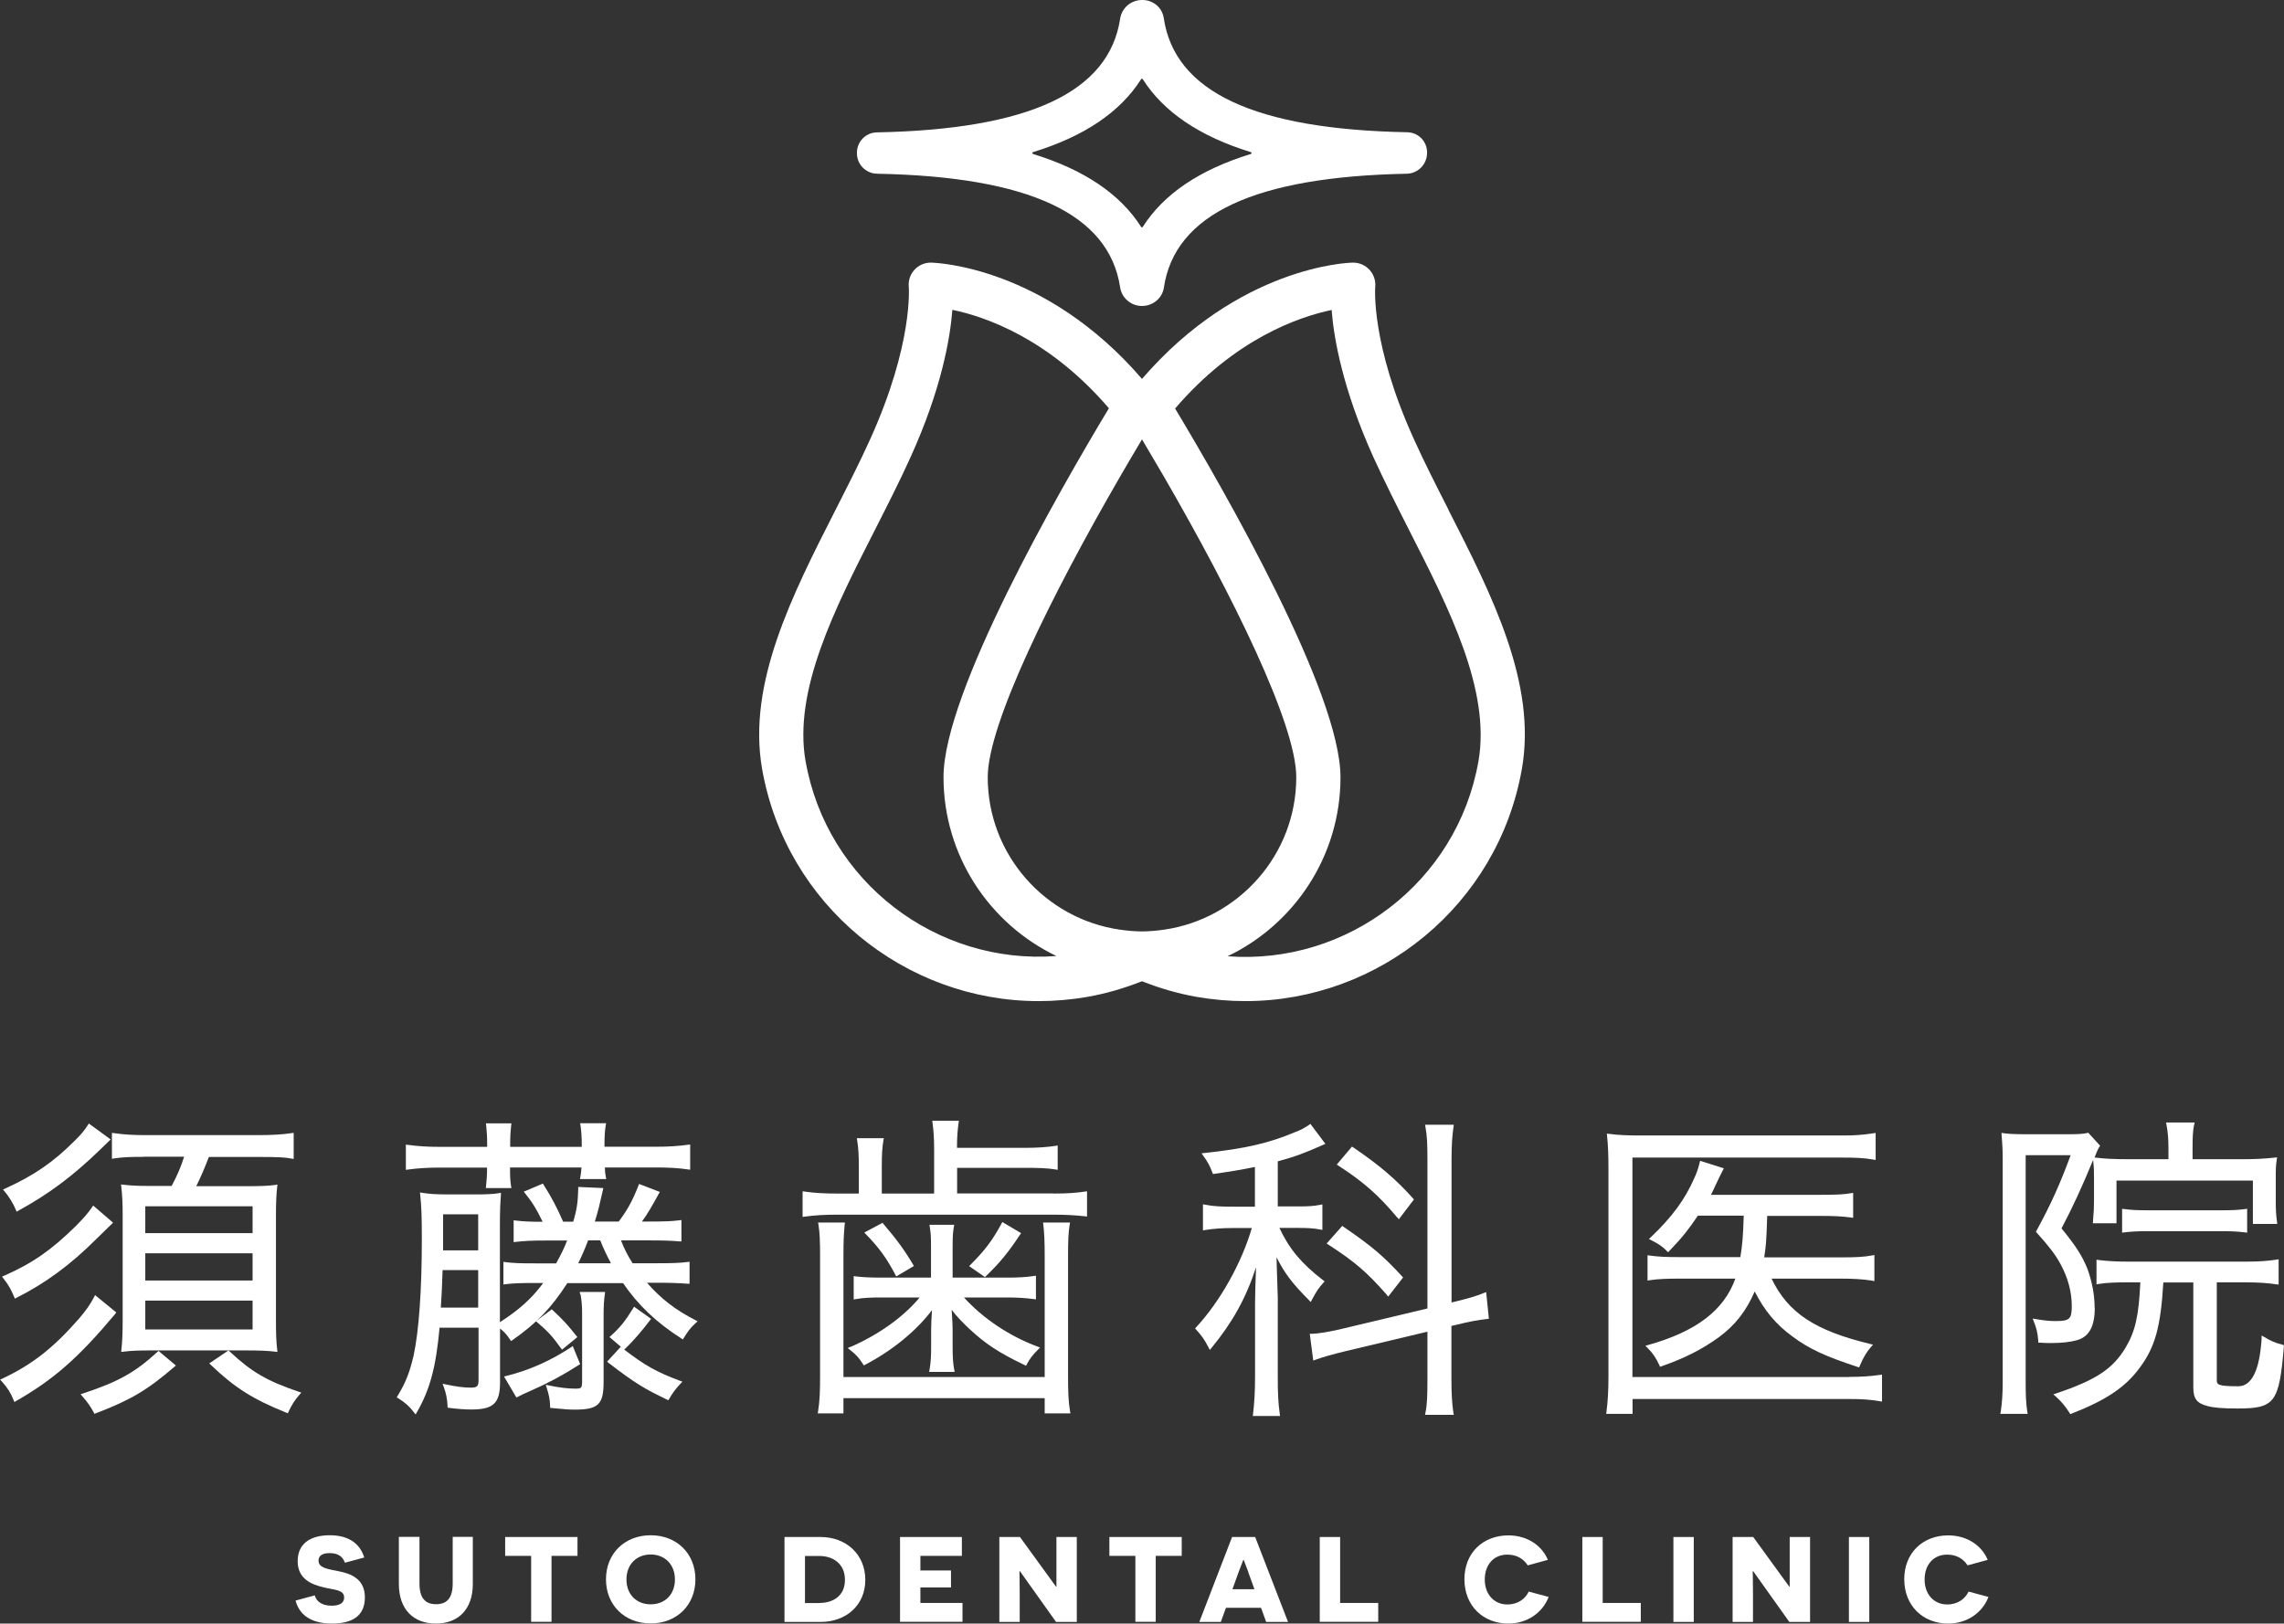
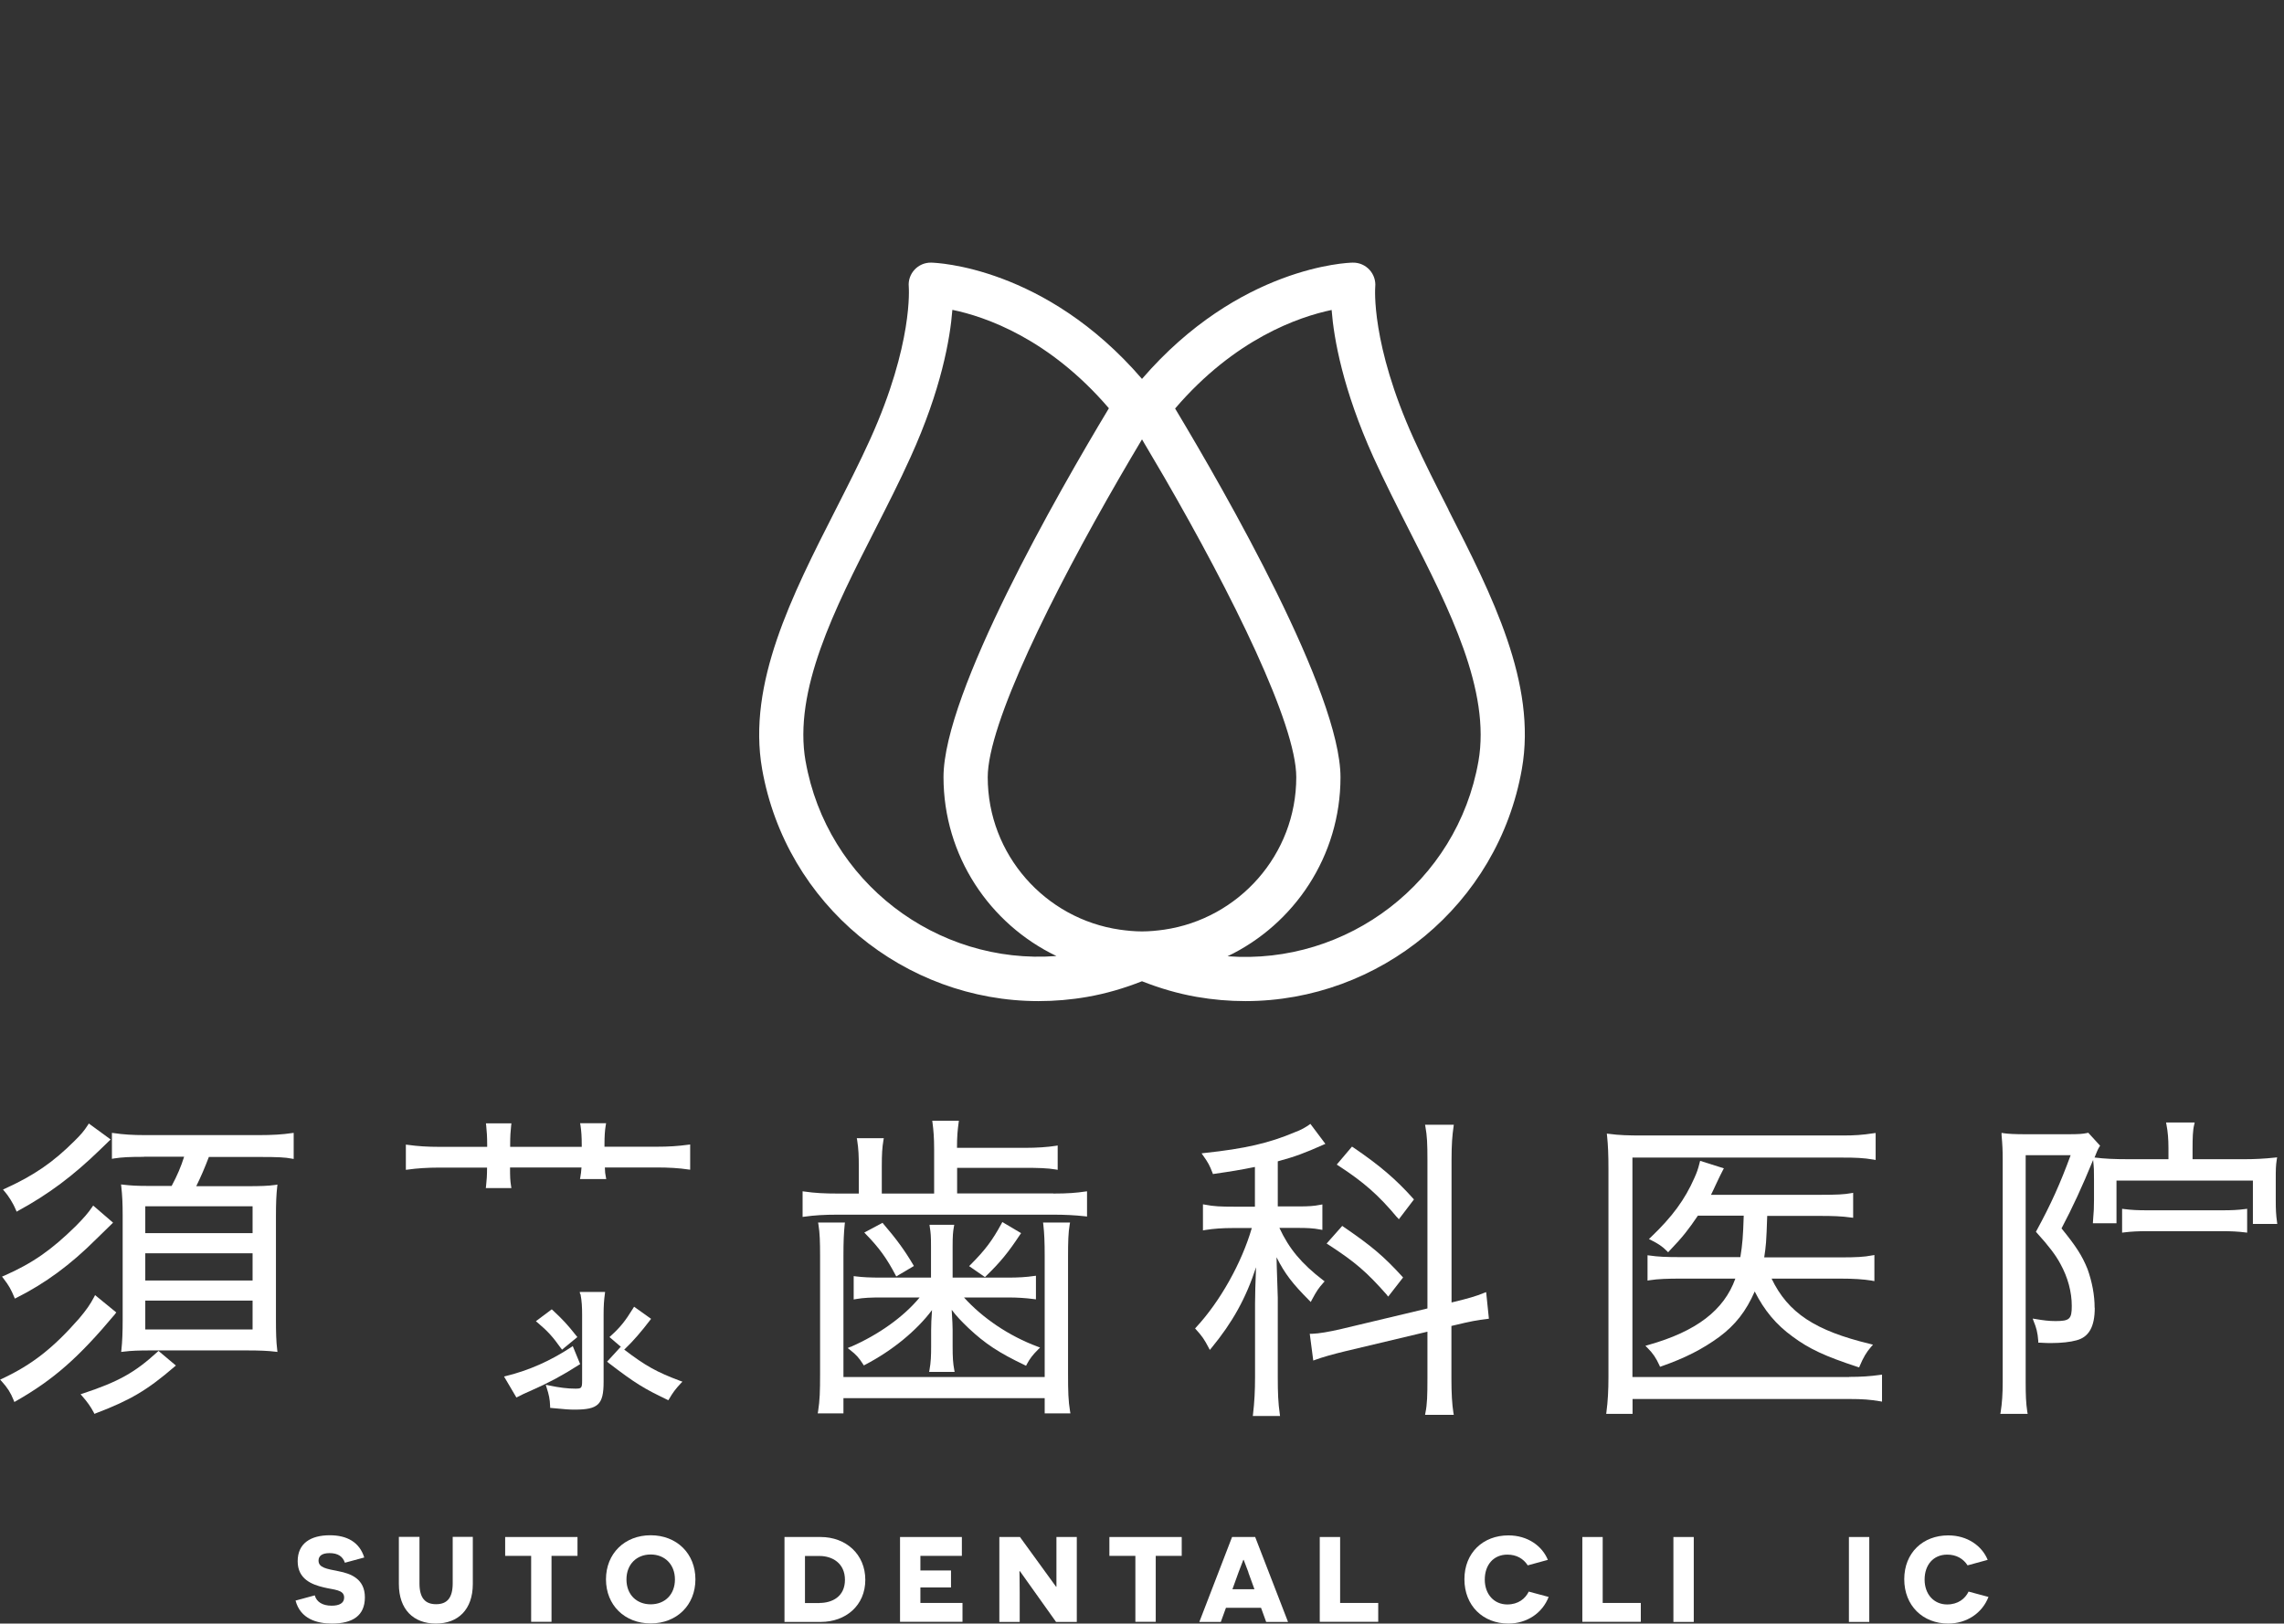
<svg xmlns="http://www.w3.org/2000/svg" id="_レイヤー_2" data-name="レイヤー 2" width="182.84" height="130" viewBox="0 0 182.84 130">
  <rect x="0" y="0" width="182.84" height="130" fill="#333333" stroke="none" />
  <g id="_フッター" data-name="フッター">
    <g>
      <g>
        <path d="M115.96,40.82c-.96-1.88-1.94-3.81-2.78-5.67-3.46-7.63-3.09-12.13-3.09-12.16h0c.11-1.06-.73-1.98-1.8-1.96h0c-.39,0-9.11.31-16.87,9.31-7.75-9-16.48-9.3-16.87-9.31h-.01c-1.05-.02-1.89.88-1.79,1.93h0c0,.06.37,4.55-3.08,12.19-.84,1.86-1.83,3.8-2.78,5.67-3.48,6.84-7.08,13.91-5.88,20.76,1.92,10.89,11.43,18.58,22.13,18.58,1.29,0,2.6-.11,3.91-.34,1.49-.26,2.95-.69,4.37-1.25,1.42.56,2.88.99,4.37,1.25,1.32.23,2.62.34,3.91.34,10.7,0,20.21-7.69,22.13-18.58,1.21-6.85-2.39-13.92-5.88-20.76ZM118.35,60.97c-1.7,9.66-10.5,16.32-20.08,15.6,5.34-2.56,9.04-8.02,9.04-14.33,0-6.75-9.17-22.75-13.24-29.53,4.79-5.59,9.91-7.34,12.53-7.89.18,2.32.9,6.37,3.35,11.8.88,1.93,1.88,3.91,2.85,5.82,3.22,6.32,6.55,12.85,5.55,18.54ZM64.49,60.97c-1-5.68,2.33-12.22,5.55-18.54.97-1.91,1.98-3.89,2.85-5.82,2.46-5.42,3.17-9.48,3.35-11.8,2.63.54,7.74,2.29,12.53,7.88-4.08,6.78-13.24,22.78-13.24,29.53,0,6.31,3.7,11.77,9.04,14.33-9.59.73-18.38-5.94-20.08-15.6ZM91.42,74.58h0c-.6,0-1.19-.06-1.77-.14-5.97-.86-10.58-6-10.58-12.21,0-4.25,5.12-14.6,10.58-24.04.59-1.02,1.18-2.02,1.77-3.01,0,0,0,0,0,0,.59.99,1.18,2,1.77,3.01,5.46,9.44,10.58,19.79,10.58,24.04,0,6.21-4.61,11.34-10.58,12.21-.58.08-1.17.14-1.77.14Z" style="fill: #fff; stroke-width: 0px;" />
-         <path d="M91.42,0h.04c.85,0,1.58.61,1.7,1.44.87,5.91,7.27,8.92,19.51,9.15.87.02,1.57.73,1.57,1.61v.04c0,.91-.72,1.65-1.62,1.67-12.19.24-18.58,3.24-19.45,9.13-.13.85-.89,1.46-1.75,1.46h0c-.87,0-1.62-.63-1.75-1.49-.89-5.88-7.29-8.87-19.47-9.1-.89-.02-1.6-.75-1.6-1.63,0-.02,0-.03,0-.05,0-.89.71-1.62,1.6-1.63,12.18-.24,18.58-3.22,19.47-9.1C89.8.63,90.55,0,91.42,0ZM100.13,12.18c-4.09-1.26-6.98-3.21-8.65-5.84-.03-.05-.1-.05-.13,0-1.67,2.63-4.55,4.58-8.65,5.84-.08.02-.08.13,0,.15,4.09,1.26,6.98,3.21,8.65,5.84.03.05.1.05.13,0,1.67-2.63,4.55-4.58,8.65-5.84.08-.02.08-.13,0-.15Z" style="fill: #fff; stroke-width: 0px;" />
      </g>
      <g>
        <path d="M12.59,108.26c-1.79,1.64-3.12,2.38-5.93,3.31l-.21.07.14.16c.4.45.69.87.91,1.29l.06.12.12-.05c2.76-1.05,4.11-1.85,6.27-3.71l.13-.11-1.39-1.17-.09.08Z" style="fill: #fff; stroke-width: 0px;" />
-         <path d="M18.37,108.21l-.08-.08-1.54,1.04.13.12c1.91,1.83,3.37,2.75,6.03,3.82l.13.05.06-.12c.24-.53.5-.94.88-1.37l.14-.16-.2-.07c-2.54-.86-3.78-1.58-5.54-3.23Z" style="fill: #fff; stroke-width: 0px;" />
        <path d="M9.22,105.2l.09-.11-1.7-1.39-.08.16c-.31.59-.61,1.02-1.2,1.72-2.08,2.37-3.75,3.68-6.15,4.81l-.17.08.13.14c.46.51.71.9.95,1.5l.06.15.14-.08c3.01-1.72,5.01-3.48,7.93-6.97Z" style="fill: #fff; stroke-width: 0px;" />
        <path d="M1.27,96.87l.06.15.14-.08c2.42-1.32,4.39-2.79,6.58-4.92q.45-.45.68-.66l.13-.12-1.75-1.28-.08.13c-.3.46-.53.74-1.07,1.27-1.71,1.71-3.26,2.77-5.55,3.81l-.17.08.12.14c.29.33.69.94.9,1.47Z" style="fill: #fff; stroke-width: 0px;" />
        <path d="M11.52,92.62h3.22c-.26.82-.55,1.5-1,2.34h-1.74c-1.1,0-1.51-.03-2.13-.1l-.18-.02.02.18c.08.71.11,1.35.11,2.29v8.37c0,.97-.03,1.76-.1,2.39l-.02.18.18-.02c.63-.08,1.24-.1,2.18-.1h7.68c1.03,0,1.73.03,2.29.1l.18.02-.02-.18c-.08-.65-.1-1.35-.1-2.47v-8.18c0-1.11.03-1.76.1-2.39l.02-.18-.18.03c-.57.08-1.18.1-2.34.1h-3.98c.37-.75.68-1.47,1.01-2.34h4.11c1.41,0,2.02.03,2.51.13l.17.03v-2.09l-.16.02c-.72.11-1.56.16-2.63.16h-9.11c-.99,0-1.76-.05-2.49-.16l-.16-.02v2.08l.16-.03c.64-.1,1.23-.13,2.41-.13ZM11.63,98.74v-2.15h8.59v2.15h-8.59ZM20.22,104.14v2.31h-8.59v-2.31h8.59ZM20.22,100.35v2.18h-8.59v-2.18h8.59Z" style="fill: #fff; stroke-width: 0px;" />
        <path d="M1.13,103.84l.06.14.14-.07c2.29-1.15,4.32-2.64,6.39-4.71q.88-.85,1.22-1.19l.11-.11-1.59-1.37-.09.13c-.32.47-.63.83-1.28,1.49-1.97,1.94-3.47,2.99-5.76,4l-.17.07.11.14c.46.59.63.93.86,1.48Z" style="fill: #fff; stroke-width: 0px;" />
        <path d="M44.9,107.94l.09.13,1.23-1.01-.09-.11c-.75-.94-1.05-1.26-1.87-2.03l-.09-.08-1.27.95.14.12c.82.69,1.23,1.15,1.86,2.04Z" style="fill: #fff; stroke-width: 0px;" />
        <path d="M46.47,103.62c.11.57.13,1.08.13,1.67v5.27c0,.6-.06.63-.55.63-.61,0-1.26-.08-2.12-.26l-.24-.05.07.23c.18.56.26.9.28,1.5v.12s.22.02.22.02c1.03.1,1.31.12,1.75.12,1.88,0,2.31-.41,2.31-2.21v-5.4c0-.68.03-1.14.1-1.65l.02-.16h-2.03l.03.17Z" style="fill: #fff; stroke-width: 0px;" />
        <path d="M46.44,109.22l-.59-1.44-.14.1c-1.66,1.09-3.35,1.84-5.17,2.29l-.19.05.99,1.68.12-.06c.37-.19.47-.24,1.13-.53,1.38-.61,2.44-1.18,3.75-2.02l.1-.06Z" style="fill: #fff; stroke-width: 0px;" />
        <path d="M49.96,108.08l.09-.09c.65-.62,1.31-1.39,1.98-2.27l.09-.12-1.36-.97-.08.13c-.64,1.04-1.04,1.53-1.77,2.19l-.12.11,1.11.95s-.08-.06-.11-.09l-.1-.08-1.09,1.19.12.1c2.12,1.63,2.86,2.07,4.66,2.93l.12.06.07-.11c.27-.47.52-.81.91-1.22l.15-.16-.2-.07c-1.84-.69-2.75-1.19-4.44-2.48Z" style="fill: #fff; stroke-width: 0px;" />
-         <path d="M51.79,102.71h.78c1.18,0,1.8.03,2.48.08h.15s0-1.76,0-1.76l-.16.02c-.65.08-1.21.1-2.47.1h-1.93c-.37-.59-.62-1.05-.93-1.83h2.2c1.12,0,1.83.02,2.48.08h.16s0-1.71,0-1.71l-.16.02c-.63.08-1.16.1-2.47.1h-.53c.43-.58.83-1.28,1.35-2.23l.08-.14-1.66-.64-.05.13c-.47,1.2-.9,1.99-1.58,2.88h-1.91c.14-.45.21-.7.26-.91l.06-.21c.34-1.48.36-1.56.36-1.56l-2.01-.09v.15c-.03,1.02-.09,1.59-.4,2.63h-.81c-.52-1.18-.92-1.94-1.56-2.95l-.06-.1-1.53.65.12.15c.53.65.91,1.25,1.39,2.26-1.09,0-1.57-.03-2.16-.1l-.16-.02v1.75l.16-.02c.76-.08,1.18-.11,2.47-.11h1.65c-.25.64-.5,1.15-.88,1.83h-1.59c-1.28,0-1.86-.02-2.47-.1l-.16-.02v1.81l.16-.02c.62-.08,1.19-.1,2.47-.1h.56c-.96,1.28-1.91,2.13-3.47,3.14v-7.65c0-1.31.03-1.88.08-2.53v-.18s-.17.03-.17.03c-.47.08-1,.1-2.1.1h-1.8c-1.14,0-1.57-.03-2.23-.13l-.18-.03.02.19c.1.95.13,1.75.13,3.59,0,4-.23,7.3-.66,9.29-.32,1.36-.64,2.17-1.28,3.22l-.07.12.12.07c.57.36.89.64,1.26,1.13l.13.17.11-.19c1.04-1.81,1.52-3.59,1.81-6.76h3.12v4.17c0,.53-.1.63-.65.63-.52,0-1.13-.08-1.98-.26l-.25-.05.09.24c.2.54.28.97.31,1.55v.12s.12.02.12.02c.59.08,1.26.13,1.79.13,1.75,0,2.29-.5,2.29-2.16v-4.32c.33.25.55.5.8.88l.08.12.12-.08c1.95-1.37,3.07-2.53,4.39-4.56h4.46c1.18,1.74,2.66,3.15,4.66,4.43l.12.08.08-.12c.3-.48.53-.82.95-1.19l.16-.14-.19-.1c-1.6-.82-2.76-1.72-3.84-2.96ZM48.91,101.15h-2.62c.29-.59.53-1.14.79-1.83h.97c.27.67.53,1.22.86,1.83ZM38.28,101.7v3h-2.99c.07-1.07.1-1.74.14-3h2.84ZM35.47,100.12v-2.89h2.81v2.89h-2.81Z" style="fill: #fff; stroke-width: 0px;" />
        <path d="M35.19,93.49h3.8c0,.61-.03,1.04-.08,1.48l-.02.16h2.05l-.03-.17c-.07-.46-.08-.72-.08-1.48h5.72c-.02.31-.05.54-.09.76l-.03.17h2.1l-.03-.17c-.05-.23-.07-.39-.08-.76h4.12c.99,0,1.84.05,2.55.16l.16.02v-2.02l-.16.02c-.82.11-1.54.16-2.55.16h-4.15v-.15c0-.7.03-1.14.1-1.56l.03-.17h-2.08l.03.17c.07.47.1.92.1,1.57v.15h-5.73v-.15c0-.72.03-1.11.08-1.57l.02-.16h-2.04l.02.16c.05.47.08.94.08,1.57v.15h-3.8c-1,0-1.74-.05-2.55-.16l-.16-.02v2.02l.16-.02c.7-.1,1.56-.16,2.55-.16Z" style="fill: #fff; stroke-width: 0px;" />
        <path d="M71.74,102.21l1.42-.84-.07-.12c-.68-1.15-1.35-2.06-2.37-3.25l-.07-.09-1.46.78.13.14c1.05,1.07,1.68,1.95,2.36,3.25l.07.13Z" style="fill: #fff; stroke-width: 0px;" />
        <path d="M81.66,98.86l.08-.12-1.5-.89-.07.13c-.72,1.33-1.32,2.13-2.47,3.28l-.12.12,1.27.88.08-.08c1.15-1.12,1.76-1.86,2.72-3.31Z" style="fill: #fff; stroke-width: 0px;" />
        <path d="M84.32,95.56h-7.7v-2.05h5.39c1.08,0,1.84.02,2.49.13l.17.03v-1.95l-.17.03c-.65.1-1.48.16-2.47.16h-5.42c0-.91.05-1.43.13-2.01l.02-.16h-2.13l.02.16c.08.6.13,1.2.13,2.13v3.54h-4.19v-2.16c0-.98.03-1.51.13-2.1l.03-.17h-2.16l.03.17c.11.69.13,1.27.13,2.1v2.16h-1.63c-1.13,0-1.89-.04-2.71-.16l-.16-.02v2.05l.16-.02c.78-.11,1.56-.16,2.68-.16h17.19c.98,0,1.75.04,2.58.13l.16.02v-2.02l-.16.02c-.68.1-1.34.16-2.55.16Z" style="fill: #fff; stroke-width: 0px;" />
        <path d="M85.5,110.01v-9.43c0-1.12.02-1.89.13-2.52l.03-.17h-2.16l.02.16c.08.7.11,1.4.11,2.5v9.71h-16.11v-9.71c0-1.15.03-1.8.1-2.5l.02-.16h-2.15l.03.17c.11.68.13,1.41.13,2.52v9.43c0,1.38-.02,2.11-.16,3l-.03.16h2.06v-1.22h16.11v1.22h2.06l-.03-.17c-.14-.84-.16-1.57-.16-3Z" style="fill: #fff; stroke-width: 0px;" />
        <path d="M68.08,107.84l-.22.1.19.15c.49.38.72.64,1.03,1.13l.07.11.12-.06c2.18-1.14,4.1-2.72,5.34-4.37-.05.75-.07,1.12-.07,1.6v1.3c0,.74-.02,1.28-.13,1.88l-.03.17h2.04l-.03-.17c-.1-.52-.13-.98-.13-1.91v-1.3c0-.36-.02-.65-.07-1.51v-.08c.37.5.74.88,1.34,1.46,1.33,1.25,2.42,1.97,4.49,2.96l.12.06.06-.12c.23-.44.47-.75.9-1.18l.16-.16-.21-.08c-2.26-.84-4.38-2.27-5.88-3.93h3.55c.71,0,1.36.04,2.05.13l.16.02v-1.89l-.16.02c-.58.09-1.28.13-2.07.13h-4.44v-2.45c0-.94.03-1.2.1-1.61l.03-.17h-1.98l.02.16c.08.51.1.7.1,1.62v2.45h-3.96c-.94,0-1.52-.03-2.07-.1l-.16-.02v1.87l.17-.03c.62-.11,1.24-.13,2.04-.13h3.07c-1.28,1.55-3.28,2.98-5.53,3.96Z" style="fill: #fff; stroke-width: 0px;" />
        <path d="M111.02,103.69l.11.13,1.19-1.53-.08-.09c-1.5-1.64-2.47-2.45-4.69-3.97l-.1-.07-1.25,1.41.14.09c2.14,1.39,3.06,2.18,4.69,4.03Z" style="fill: #fff; stroke-width: 0px;" />
        <path d="M111.87,97.49l.11.14,1.21-1.59-.08-.09c-1.38-1.54-2.67-2.64-4.77-4.07l-.11-.07-1.22,1.44.14.09c2.03,1.32,3.22,2.37,4.71,4.16Z" style="fill: #fff; stroke-width: 0px;" />
        <path d="M118.81,103.52c-.64.27-1.33.46-2.36.71l-.25.06v-11.44c0-1.23.06-1.94.16-2.63l.02-.16h-2.3l.03.17c.13.72.16,1.32.16,2.65v11.89l-6.88,1.64c-.98.23-1.8.37-2.38.39h-.16s.28,2.14.28,2.14l.17-.06c.54-.2,1.34-.43,2.37-.68l6.6-1.57v3.71c0,1.38-.02,2.11-.16,2.78l-.03.17h2.3l-.03-.16c-.11-.7-.16-1.57-.16-2.73v-4.23l.47-.11c.94-.23,1.65-.37,2.39-.45l.14-.02-.22-2.13-.18.07Z" style="fill: #fff; stroke-width: 0px;" />
        <path d="M104.94,104.23l.09-.17c.37-.69.52-.91.91-1.35l.1-.11-.12-.09c-1.72-1.32-2.72-2.51-3.5-4.19h1.5c.67,0,1.23.02,1.77.13l.17.03v-2.04l-.17.03c-.5.1-.9.13-1.77.13h-1.63v-3.61c1.39-.38,2.1-.64,3.65-1.33l.16-.07-1.2-1.6-.11.08c-.24.17-.63.41-1.14.59-2.05.87-4,1.32-7.22,1.66l-.24.03.14.2c.39.55.5.76.73,1.35l.04.11.11-.02c1.39-.2,2.01-.3,3.25-.55v3.18h-1.71c-.97,0-1.59-.02-2.28-.16l-.17-.03v2.09l.17-.03c.67-.11,1.38-.16,2.23-.16h1.51c-.8,2.77-2.53,5.87-4.45,7.94l-.09.1.09.1c.48.53.65.78.99,1.43l.1.19.14-.17c1.67-2.03,2.75-3.96,3.56-6.45-.05,1.26-.08,2.23-.08,2.92v5.88c0,1.11-.05,2.02-.16,2.95l-.02.16h2.18l-.02-.16c-.13-.91-.16-1.68-.16-2.95v-6.36c-.04-1.01-.06-1.83-.08-2.46,0-.3-.02-.56-.02-.78.67,1.33,1.28,2.11,2.61,3.45l.14.14Z" style="fill: #fff; stroke-width: 0px;" />
        <path d="M149.88,102.55l.17.03v-2.09l-.17.03c-.66.13-1.33.16-2.49.16h-6.16c.14-.93.17-1.18.24-3.32h4.28c.92,0,1.68.02,2.44.13l.16.02v-2l-.17.03c-.54.1-1.13.13-2.44.13h-8.77c.17-.34.28-.58.37-.78q.37-.79.58-1.19l.08-.15-1.9-.6-.04.15c-.13.54-.24.82-.42,1.22-.76,1.73-1.77,3.11-3.49,4.75l-.15.14.18.09c.59.3.89.5,1.26.87l.1.1.1-.11c1.12-1.17,1.53-1.72,2.28-2.82h3.67c-.05,1.63-.1,2.28-.27,3.32h-4.67c-1.36,0-1.9-.03-2.6-.13l-.16-.02v2.03l.16-.03c.71-.11,1.46-.13,2.57-.13h4.3c-.91,2.54-3.13,4.23-6.96,5.31l-.24.07.17.17c.43.43.68.8.95,1.39l.05.12.12-.04c1.88-.66,3.26-1.36,4.62-2.35,1.29-.96,2.15-2.06,2.84-3.64.78,1.54,1.72,2.66,3.03,3.61,1.32.98,2.58,1.57,5.2,2.43l.13.04.05-.12c.28-.67.54-1.11.9-1.52l.16-.18-.23-.06c-4.4-1.06-6.57-2.48-7.89-5.23h5.5c1.06,0,1.84.05,2.52.16Z" style="fill: #fff; stroke-width: 0px;" />
        <path d="M148.02,110.26h-17.34v-17.57h16.86c.97,0,1.62.02,2.44.16l.17.03v-2.16l-.16.02c-.91.14-1.53.18-2.47.18h-16.05c-1.11,0-1.86-.02-2.66-.13l-.18-.02.02.18c.08.78.11,1.52.11,2.63v16.71c0,1.02-.05,1.95-.16,2.76l-.02.16h2.11v-1.19h17.34c1.06,0,1.71.05,2.46.18l.17.03v-2.16l-.16.02c-.78.11-1.5.16-2.47.16Z" style="fill: #fff; stroke-width: 0px;" />
-         <path d="M182.72,107.67c-.65-.16-.91-.29-1.47-.62l-.2-.12v.23q-.24,3.84-1.88,3.84c-1.65,0-1.71-.14-1.71-.49v-7.83h2.4c.92,0,1.65.05,2.39.16l.16.02v-2.03l-.16.03c-.74.11-1.41.16-2.39.16h-9.56c-.84,0-1.62-.04-2.31-.13l-.16-.02v1.97l.16-.03c.71-.11,1.38-.13,2.28-.13h1.07c-.13,2.74-.41,3.93-1.19,5.24-1.02,1.69-2.36,2.58-5.54,3.65l-.24.08.19.16c.41.36.77.78,1.11,1.32l.06.1.11-.04c2.79-1.09,4.33-2.13,5.47-3.7,1.21-1.64,1.66-3.24,1.87-6.8h2.4v8.39c0,.92.28,1.29,1.16,1.51.48.13,1.19.19,2.37.19,3,0,3.34-.46,3.72-4.95v-.12s-.11-.03-.11-.03Z" style="fill: #fff; stroke-width: 0px;" />
        <path d="M167.68,104.71c0-1-.2-2.07-.57-3.1-.43-1.06-.9-1.8-2.08-3.25.91-1.73,1.65-3.34,2.53-5.48.07.69.07.8.07,1.56v1.64c0,.69-.02.93-.06,1.41l-.03.46h1.89v-3.42h10.92v3.47h1.95l-.02-.16c-.08-.58-.1-.99-.1-1.7v-1.67c0-.82,0-1.1.08-1.62l.03-.18-.18.02c-.83.09-1.62.13-2.42.13h-4.17v-.86c0-.86.02-1.47.13-1.9l.04-.18h-2.29l.03.17c.11.56.16,1.16.16,1.88v.89h-3.19c-1.19,0-1.96-.04-2.66-.13h-.07s.02-.05.03-.07c.1-.26.25-.63.36-.79l.06-.09-.95-1.04-.08.02c-.37.08-.72.1-1.51.1h-3.5c-.75,0-1.35-.03-1.67-.08l-.18-.03v.18c.07.78.09,1.23.09,1.9v17.9c0,.9-.05,1.67-.16,2.36l-.03.16h2.19l-.03-.16c-.11-.71-.13-1.42-.13-2.34v-18.21h3.6c-.84,2.28-1.56,3.89-2.73,6.04l-.05.09.07.08c.96,1.06,1.51,1.78,1.89,2.49.6,1.09.91,2.25.91,3.37,0,1.05-.17,1.21-1.31,1.21-.52,0-.98-.06-1.57-.16l-.25-.04.09.24c.2.49.31.87.36,1.57v.12s.13,0,.13,0c.45.03.65.03.91.03.79,0,1.53-.08,2.02-.22.99-.26,1.46-1.08,1.46-2.6Z" style="fill: #fff; stroke-width: 0px;" />
        <path d="M171.96,96.91c-.86,0-1.29-.02-1.92-.1l-.16-.02v1.91l.16-.02c.56-.07,1.13-.1,1.89-.1h5.91c.77,0,1.32.03,1.89.1l.16.02v-1.91l-.16.02c-.62.08-1.05.1-1.89.1h-5.88Z" style="fill: #fff; stroke-width: 0px;" />
      </g>
      <g>
        <path d="M25.2,127.75c.14.51.61.82,1.35.82.62,0,1-.21,1-.65,0-.65-.82-.61-1.65-.82-.92-.22-2.07-.65-2.07-2.09s1.05-2.08,2.57-2.08c1.39,0,2.38.56,2.76,1.78l-1.55.42c-.17-.5-.55-.77-1.23-.77-.62,0-.88.24-.88.6,0,.57.65.66,1.6.85,1,.19,2.11.62,2.11,2.09s-.98,2.1-2.64,2.1c-1.18,0-2.52-.36-2.91-1.84l1.55-.42Z" style="fill: #fff; stroke-width: 0px;" />
        <path d="M37.85,126.83c0,2.05-1.18,3.17-2.96,3.17s-2.96-1.12-2.96-3.17v-3.77h1.65v3.72c0,1.17.45,1.67,1.33,1.67s1.33-.5,1.33-1.67v-3.72h1.61v3.77Z" style="fill: #fff; stroke-width: 0px;" />
        <path d="M44.15,124.58v5.28h-1.63v-5.28h-2.08v-1.51h5.79v1.51h-2.08Z" style="fill: #fff; stroke-width: 0px;" />
        <path d="M52.09,122.93c2.08,0,3.58,1.46,3.58,3.53s-1.5,3.53-3.58,3.53-3.58-1.46-3.58-3.53,1.5-3.53,3.58-3.53ZM52.09,128.46c1.13,0,1.94-.78,1.94-1.99s-.82-2-1.94-2-1.94.78-1.94,2,.82,1.99,1.94,1.99Z" style="fill: #fff; stroke-width: 0px;" />
        <path d="M65.69,123.07c2.03,0,3.58,1.38,3.58,3.43s-1.56,3.37-3.57,3.37h-2.9v-6.8h2.89ZM65.61,128.35c1.01,0,2.03-.51,2.03-1.85s-1.02-1.91-2.03-1.91h-1.17v3.77h1.17Z" style="fill: #fff; stroke-width: 0px;" />
        <path d="M72.05,123.07h4.95v1.51h-3.32v1.17h2.45v1.36h-2.45v1.24h3.37v1.51h-5v-6.8Z" style="fill: #fff; stroke-width: 0px;" />
        <path d="M81.64,125.81h-.03s.02.84.02,1.73v2.33h-1.63v-6.8h1.65l2.89,3.98h.03s0-.88,0-1.62v-2.36h1.63v6.8h-1.66l-2.89-4.06Z" style="fill: #fff; stroke-width: 0px;" />
-         <path d="M92.52,124.58v5.28h-1.63v-5.28h-2.08v-1.51h5.79v1.51h-2.08Z" style="fill: #fff; stroke-width: 0px;" />
+         <path d="M92.52,124.58v5.28h-1.63v-5.28h-2.08v-1.51h5.79v1.51Z" style="fill: #fff; stroke-width: 0px;" />
        <path d="M98.14,128.74l-.41,1.13h-1.72l2.62-6.8h1.85l2.63,6.8h-1.75l-.41-1.13h-2.83ZM99.94,125.9c-.21-.56-.37-.99-.38-1h-.03s-.17.43-.38.99l-.49,1.36h1.76l-.49-1.35Z" style="fill: #fff; stroke-width: 0px;" />
        <path d="M105.65,123.07h1.63v5.28h3.05v1.51h-4.68v-6.8Z" style="fill: #fff; stroke-width: 0px;" />
        <path d="M123.98,127.85c-.5,1.32-1.76,2.15-3.23,2.15-2.03,0-3.52-1.43-3.52-3.55s1.5-3.51,3.52-3.51c1.56,0,2.71.86,3.16,1.96l-1.61.44c-.35-.54-.9-.86-1.63-.86-1.11,0-1.81.82-1.81,2s.75,1.99,1.8,1.99c.89,0,1.45-.47,1.72-1.03l1.6.43Z" style="fill: #fff; stroke-width: 0px;" />
        <path d="M126.67,123.07h1.63v5.28h3.05v1.51h-4.68v-6.8Z" style="fill: #fff; stroke-width: 0px;" />
        <path d="M133.96,123.07h1.63v6.8h-1.63v-6.8Z" style="fill: #fff; stroke-width: 0px;" />
-         <path d="M140.34,125.81h-.03s.02.84.02,1.73v2.33h-1.63v-6.8h1.65l2.89,3.98h.03s0-.88,0-1.62v-2.36h1.63v6.8h-1.66l-2.89-4.06Z" style="fill: #fff; stroke-width: 0px;" />
        <path d="M148.01,123.07h1.63v6.8h-1.63v-6.8Z" style="fill: #fff; stroke-width: 0px;" />
        <path d="M159.19,127.85c-.5,1.32-1.76,2.15-3.23,2.15-2.03,0-3.52-1.43-3.52-3.55s1.5-3.51,3.52-3.51c1.56,0,2.71.86,3.16,1.96l-1.61.44c-.35-.54-.9-.86-1.63-.86-1.11,0-1.81.82-1.81,2s.75,1.99,1.8,1.99c.89,0,1.45-.47,1.72-1.03l1.6.43Z" style="fill: #fff; stroke-width: 0px;" />
      </g>
    </g>
  </g>
</svg>